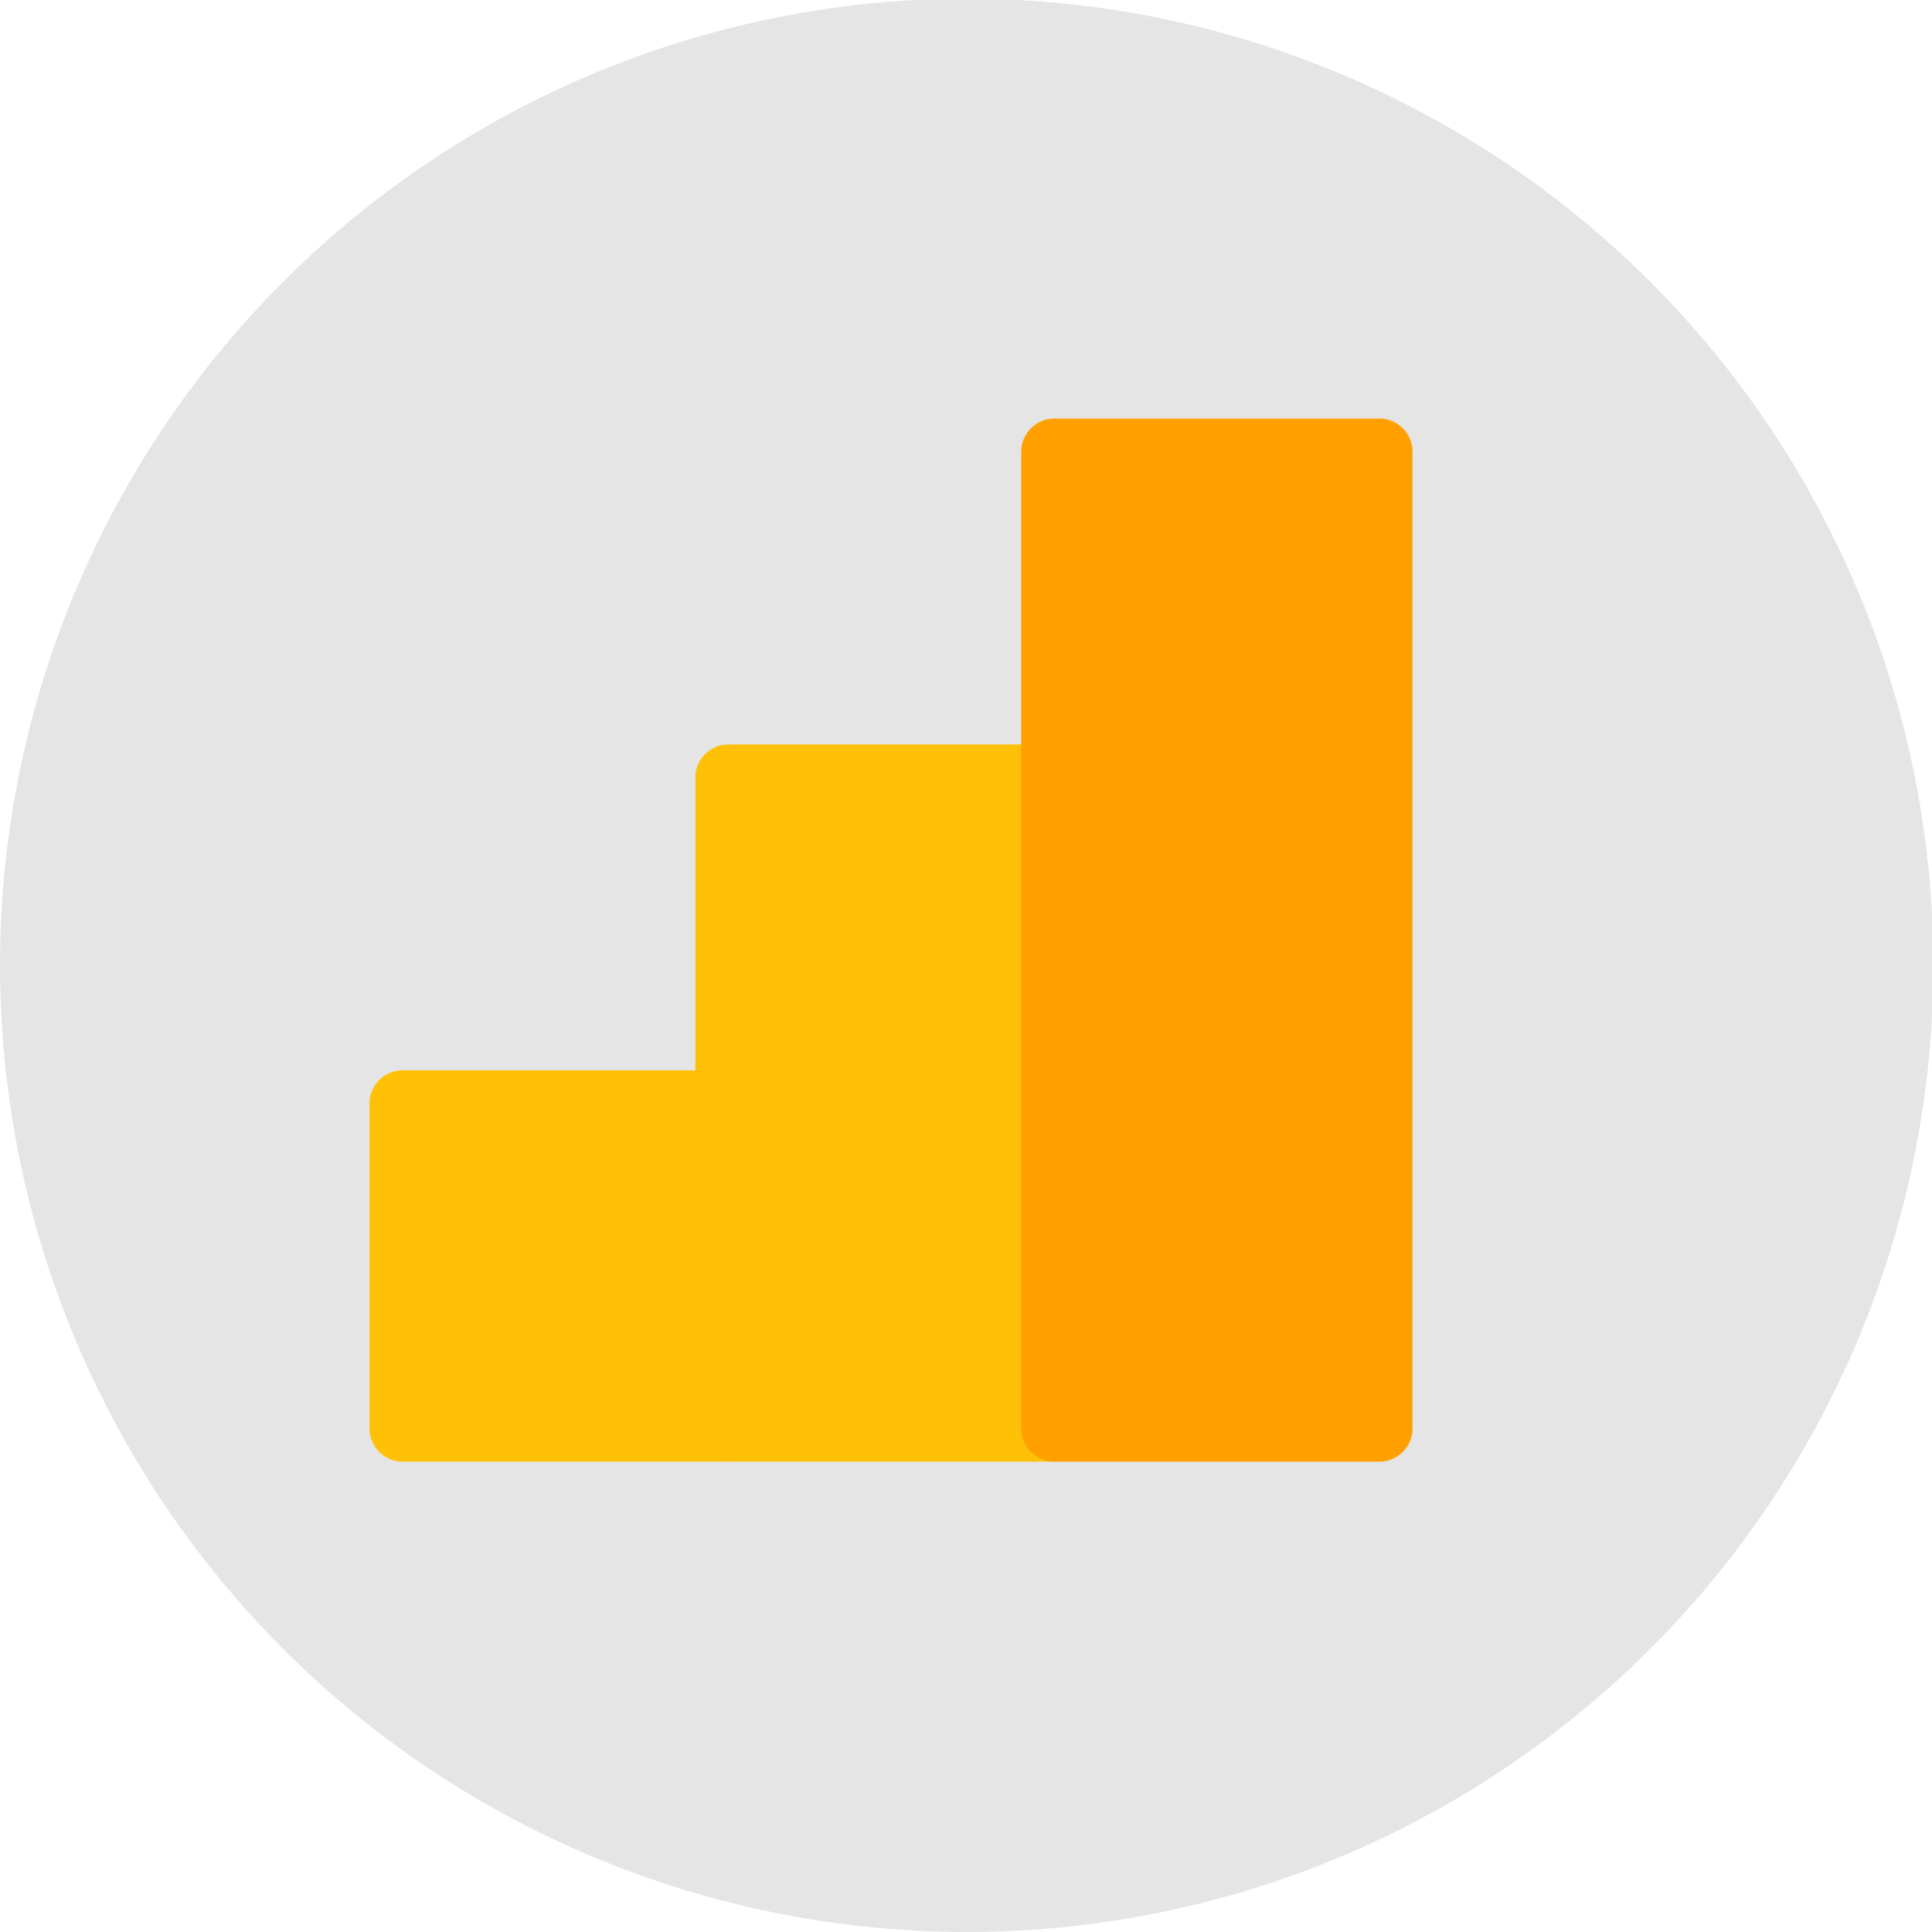
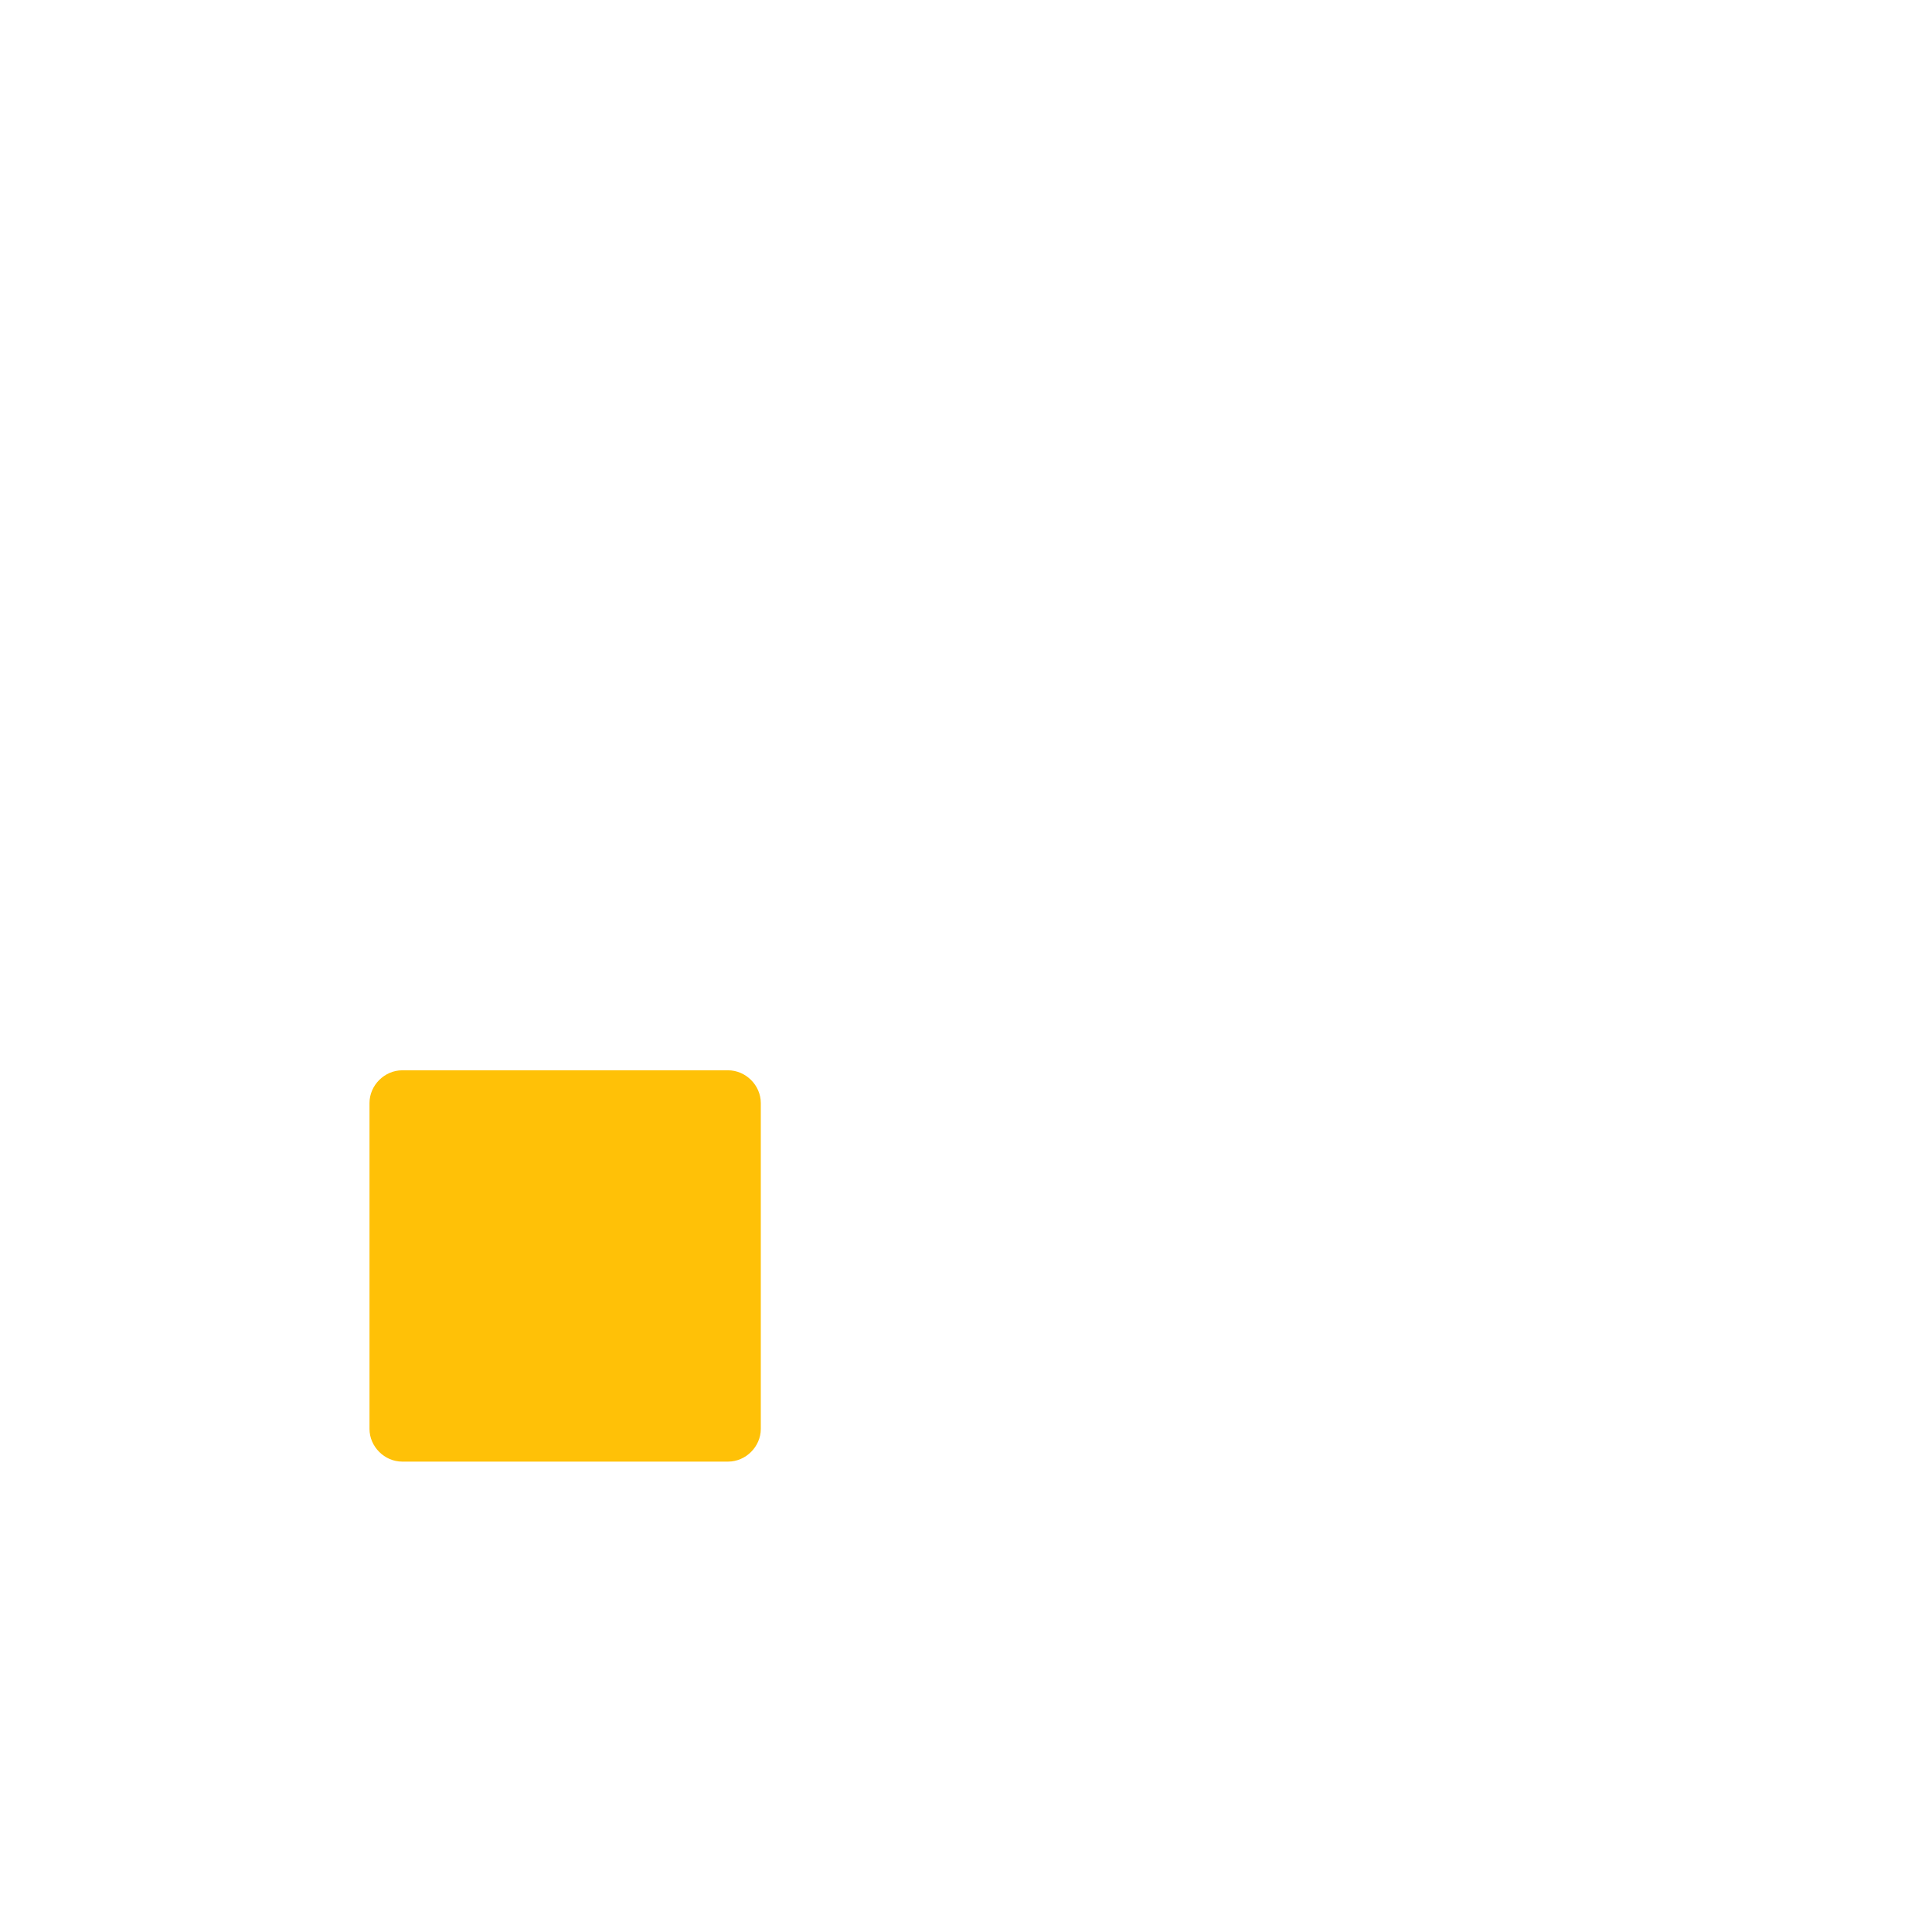
<svg xmlns="http://www.w3.org/2000/svg" version="1.1" x="0px" y="0px" viewBox="-225.4 296 141.7 141.7" style="enable-background:new -225.4 296 141.7 141.7;" xml:space="preserve">
  <style type="text/css">
	.st0{fill:#E5E5E5;}
	.st1{fill:#FFC107;}
	.st2{fill:#FFA000;}
</style>
  <g id="Capa_1">
    <g id="Modo_de_aislamiento_1_">
-       <circle class="st0" cx="-154.5" cy="366.8" r="70.9" />
      <g>
-         <path class="st1" d="M-148.1,350.6H-172c-1.3,0-2.4,1.1-2.4,2.4v47.8c0,1.3,1.1,2.4,2.4,2.4h23.9c1.3,0,2.4-1.1,2.4-2.4V353     C-145.7,351.7-146.8,350.6-148.1,350.6z" />
        <path class="st1" d="M-172,374.5h-23.9c-1.3,0-2.4,1.1-2.4,2.4v23.9c0,1.3,1.1,2.4,2.4,2.4h23.9c1.3,0,2.4-1.1,2.4-2.4v-23.9     C-169.6,375.6-170.7,374.5-172,374.5z" />
      </g>
-       <path class="st2" d="M-124.2,326.7h-23.9c-1.3,0-2.4,1.1-2.4,2.4v71.7c0,1.3,1.1,2.4,2.4,2.4h23.9c1.3,0,2.4-1.1,2.4-2.4v-71.7    C-121.8,327.8-122.9,326.7-124.2,326.7z" />
    </g>
  </g>
  <g id="Modo_de_aislamiento">
</g>
  <g id="Layer_1">
</g>
</svg>